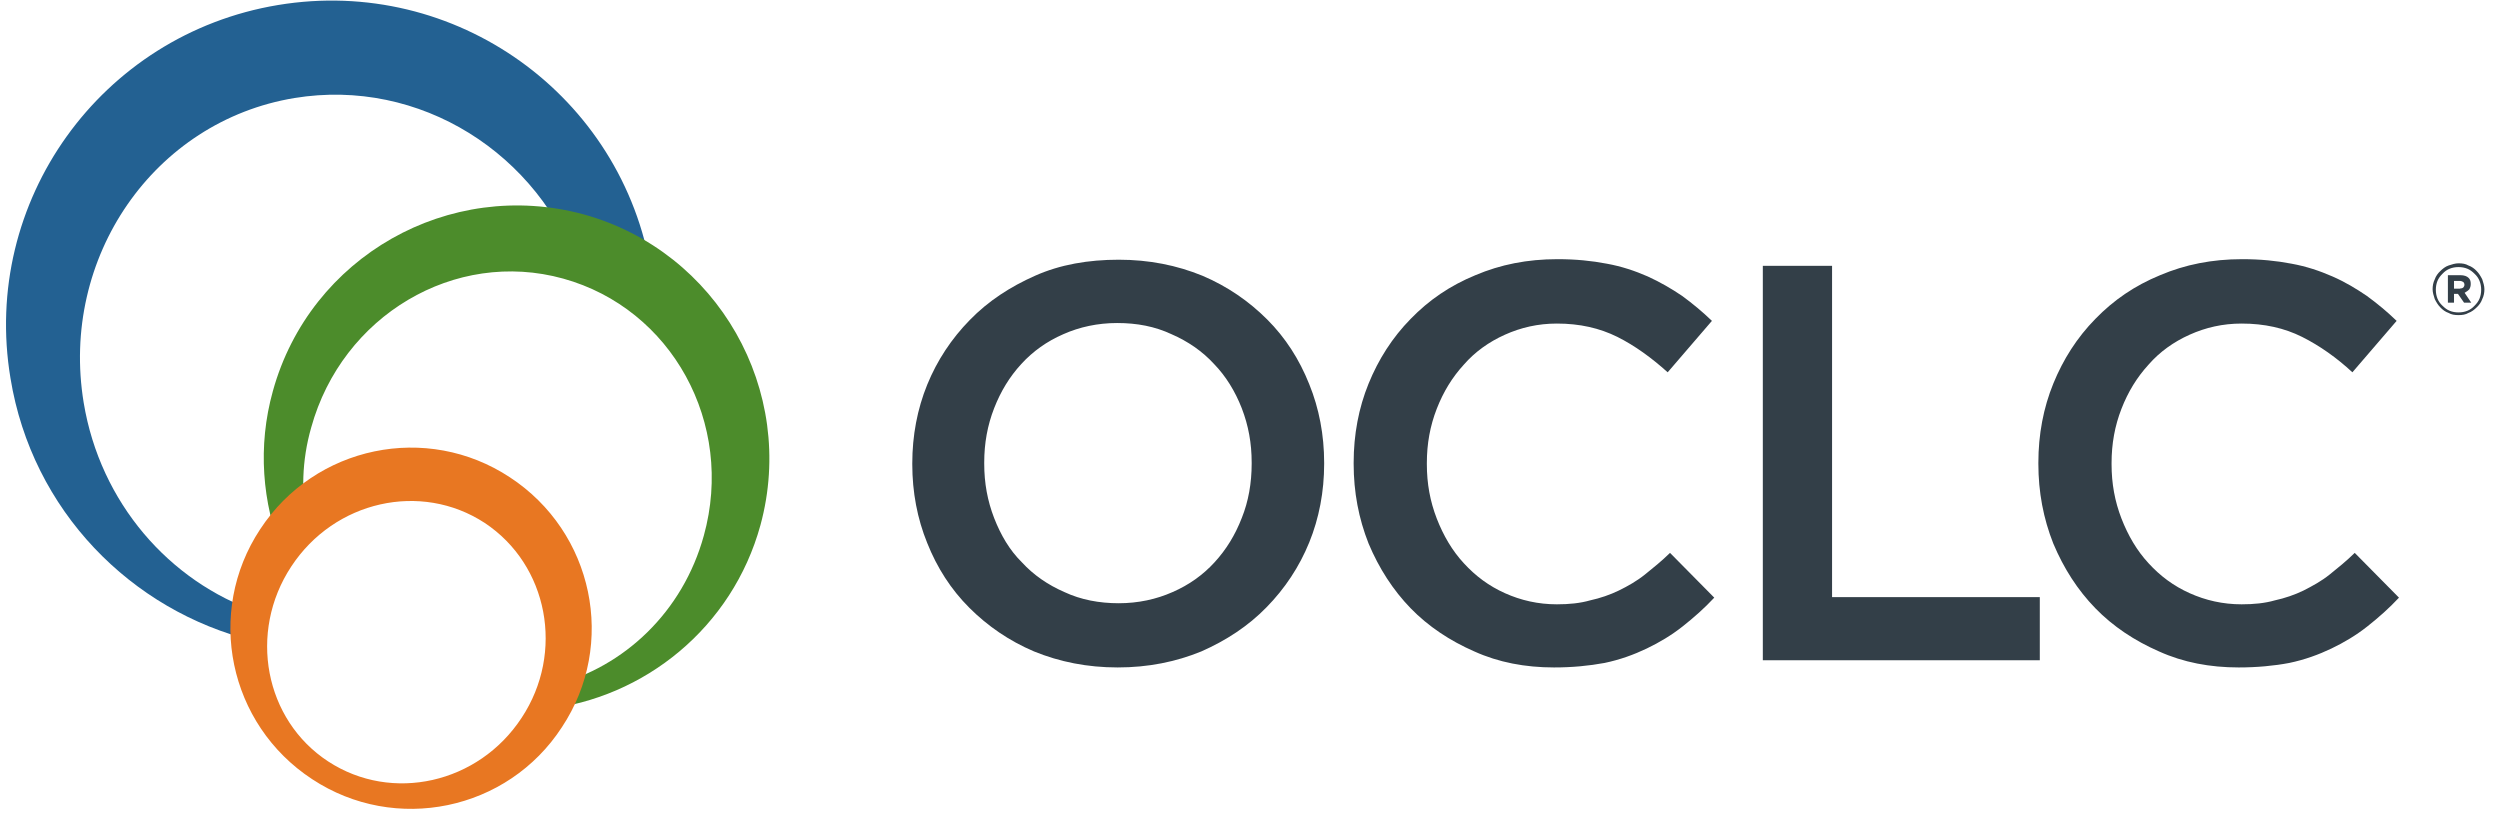
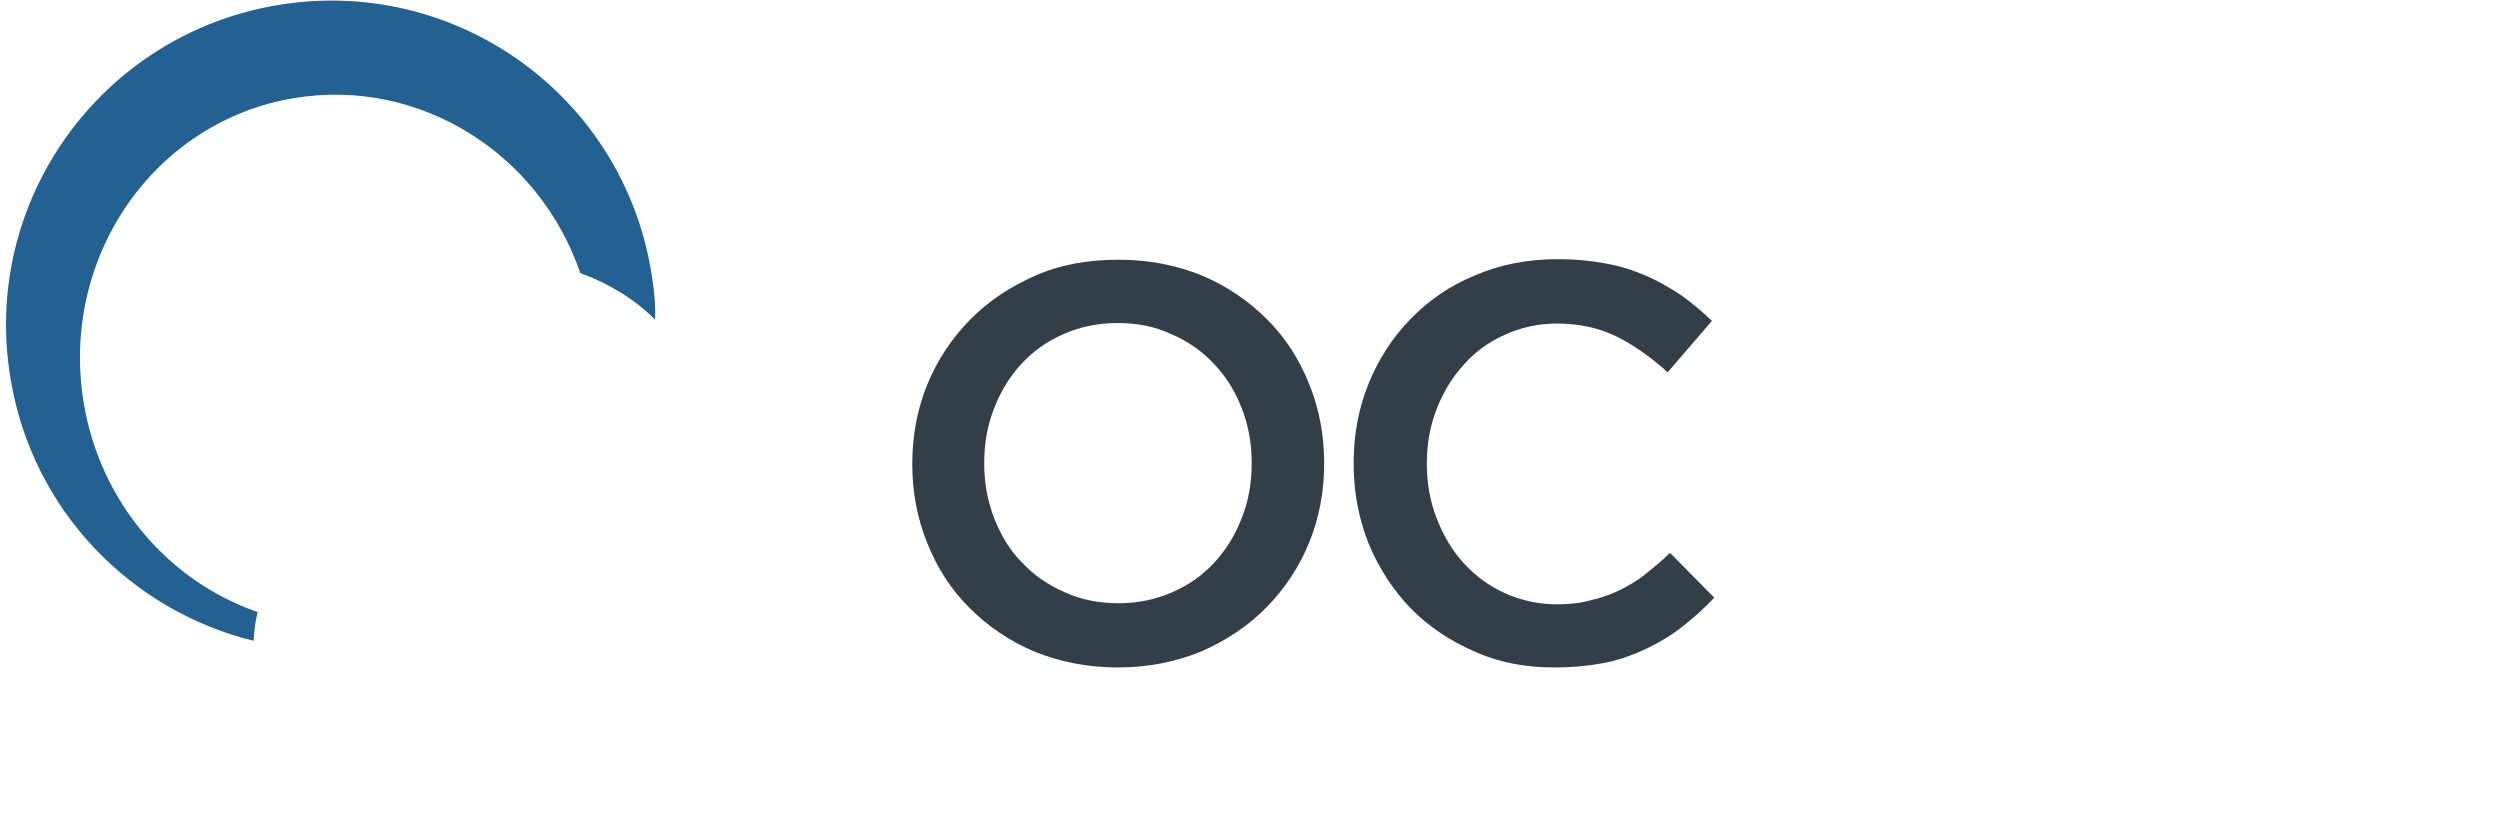
<svg xmlns="http://www.w3.org/2000/svg" width="139" height="46" viewBox="0 0 139 46" fill="none">
  <g clip-path="url(#clip0_815_988)">
    <path d="M62.143 37.11C60.453 37.11 58.913 36.8 57.493 36.22C56.103 35.63 54.903 34.8 53.893 33.79C52.873 32.77 52.103 31.57 51.553 30.19C51.003 28.84 50.723 27.36 50.723 25.82V25.76C50.723 24.22 51.003 22.74 51.553 21.39C52.103 20.04 52.903 18.83 53.923 17.79C54.943 16.74 56.173 15.94 57.553 15.33C58.943 14.71 60.513 14.44 62.203 14.44C63.893 14.44 65.433 14.75 66.853 15.33C68.243 15.92 69.443 16.75 70.453 17.76C71.473 18.78 72.243 19.98 72.793 21.36C73.343 22.71 73.623 24.19 73.623 25.73V25.79C73.623 27.33 73.343 28.81 72.793 30.16C72.243 31.51 71.443 32.72 70.423 33.76C69.403 34.81 68.173 35.61 66.793 36.22C65.373 36.8 63.833 37.11 62.143 37.11ZM62.203 33.54C63.283 33.54 64.293 33.32 65.193 32.92C66.113 32.52 66.883 31.97 67.533 31.26C68.183 30.55 68.673 29.75 69.043 28.8C69.413 27.88 69.593 26.86 69.593 25.78V25.72C69.593 24.64 69.413 23.66 69.043 22.7C68.673 21.75 68.153 20.91 67.503 20.24C66.853 19.53 66.053 18.98 65.133 18.58C64.213 18.15 63.223 17.96 62.113 17.96C61.033 17.96 60.023 18.18 59.123 18.58C58.203 18.98 57.433 19.53 56.783 20.24C56.133 20.95 55.643 21.75 55.273 22.7C54.903 23.65 54.723 24.64 54.723 25.72V25.78C54.723 26.86 54.903 27.84 55.273 28.8C55.643 29.75 56.133 30.59 56.813 31.26C57.463 31.97 58.263 32.52 59.183 32.92C60.103 33.35 61.123 33.54 62.203 33.54Z" fill="#333F48" />
    <path d="M86.403 37.11C84.803 37.11 83.323 36.83 81.973 36.22C80.623 35.63 79.413 34.83 78.433 33.82C77.453 32.81 76.673 31.6 76.093 30.22C75.543 28.83 75.263 27.36 75.263 25.79V25.73C75.263 24.16 75.543 22.68 76.093 21.33C76.643 19.98 77.413 18.77 78.433 17.73C79.453 16.68 80.623 15.88 82.033 15.3C83.423 14.71 84.923 14.41 86.593 14.41C87.613 14.41 88.503 14.5 89.333 14.66C90.163 14.81 90.903 15.06 91.613 15.37C92.293 15.68 92.933 16.05 93.523 16.45C94.113 16.88 94.663 17.34 95.183 17.84L92.723 20.7C91.833 19.9 90.903 19.22 89.923 18.73C88.933 18.24 87.833 17.99 86.563 17.99C85.513 17.99 84.563 18.21 83.673 18.61C82.783 19.01 82.013 19.56 81.393 20.27C80.743 20.98 80.253 21.78 79.883 22.73C79.513 23.68 79.333 24.67 79.333 25.75V25.81C79.333 26.89 79.513 27.87 79.883 28.83C80.253 29.78 80.743 30.62 81.393 31.32C82.043 32.03 82.783 32.58 83.673 32.98C84.563 33.38 85.523 33.6 86.563 33.6C87.243 33.6 87.853 33.54 88.413 33.38C88.963 33.26 89.523 33.07 90.013 32.83C90.503 32.59 91.003 32.31 91.463 31.94C91.923 31.57 92.383 31.2 92.853 30.74L95.313 33.23C94.763 33.82 94.173 34.34 93.553 34.83C92.933 35.32 92.263 35.72 91.553 36.06C90.843 36.4 90.073 36.68 89.213 36.86C88.343 37.02 87.423 37.11 86.403 37.11Z" fill="#333F48" />
-     <path d="M98.013 14.78H101.863V33.2H113.413V36.71H98.013V14.78Z" fill="#333F48" />
-     <path d="M124.473 37.11C122.873 37.11 121.393 36.83 120.043 36.22C118.693 35.63 117.483 34.83 116.503 33.82C115.513 32.8 114.743 31.6 114.163 30.22C113.613 28.83 113.333 27.36 113.333 25.79V25.73C113.333 24.16 113.613 22.68 114.163 21.33C114.713 19.98 115.483 18.77 116.503 17.73C117.523 16.68 118.693 15.88 120.103 15.3C121.493 14.71 122.993 14.41 124.663 14.41C125.683 14.41 126.573 14.5 127.403 14.66C128.233 14.81 128.973 15.06 129.683 15.37C130.393 15.68 131.003 16.05 131.593 16.45C132.183 16.88 132.733 17.34 133.253 17.84L130.793 20.7C129.933 19.9 128.973 19.22 127.993 18.73C127.013 18.24 125.903 17.99 124.633 17.99C123.583 17.99 122.633 18.21 121.743 18.61C120.853 19.01 120.083 19.56 119.463 20.27C118.813 20.98 118.323 21.78 117.953 22.73C117.583 23.68 117.403 24.67 117.403 25.75V25.81C117.403 26.89 117.583 27.87 117.953 28.83C118.323 29.78 118.813 30.62 119.463 31.32C120.113 32.03 120.853 32.58 121.743 32.98C122.633 33.38 123.593 33.6 124.633 33.6C125.313 33.6 125.923 33.54 126.483 33.38C127.033 33.26 127.593 33.07 128.083 32.83C128.573 32.58 129.073 32.31 129.533 31.94C129.993 31.57 130.453 31.2 130.923 30.74L133.383 33.23C132.833 33.82 132.243 34.34 131.623 34.83C131.003 35.32 130.333 35.72 129.623 36.06C128.913 36.4 128.143 36.68 127.283 36.86C126.443 37.02 125.483 37.11 124.473 37.11Z" fill="#333F48" />
    <path d="M36.213 15.15C34.613 5.3 25.313 -1.36 15.453 0.28C5.593 1.92 -1.057 11.21 0.583 21.03C1.783 28.39 7.293 33.96 14.103 35.63C14.133 35.11 14.193 34.55 14.323 34.03C9.423 32.34 5.573 27.96 4.653 22.39C3.323 14.32 8.553 6.74 16.373 5.45C23.333 4.31 29.993 8.53 32.263 15.18C33.863 15.77 35.283 16.63 36.423 17.77C36.453 16.91 36.363 16.01 36.213 15.15Z" fill="#236192" />
-     <path d="M32.453 11.92C24.973 9.89 17.243 14.26 15.173 21.74C14.313 24.82 14.583 27.96 15.693 30.73C16.093 30.18 16.553 29.65 17.083 29.22C16.743 27.46 16.773 25.62 17.303 23.77C19.023 17.55 25.283 13.82 31.313 15.49C37.343 17.16 40.863 23.53 39.133 29.78C37.963 34.03 34.703 37.08 30.823 38.09C30.673 38.55 30.483 39.01 30.273 39.44C35.813 38.82 40.713 34.91 42.283 29.19C44.313 21.71 39.903 13.98 32.453 11.92Z" fill="#4C8C2B" />
-     <path d="M28.353 26.54C23.733 23.49 17.513 24.78 14.463 29.43C11.413 34.05 12.703 40.27 17.353 43.32C21.973 46.37 28.223 45.08 31.243 40.43C34.303 35.81 33.003 29.59 28.353 26.54ZM29.003 39.91C26.603 43.57 21.793 44.65 18.253 42.34C14.713 40.03 13.783 35.16 16.193 31.5C18.593 27.84 23.403 26.76 26.943 29.07C30.483 31.41 31.403 36.28 29.003 39.91Z" fill="#E87722" />
-     <path d="M136.693 17.52C136.473 17.52 136.293 17.49 136.143 17.4C135.963 17.34 135.803 17.22 135.683 17.09C135.563 16.97 135.463 16.81 135.373 16.63C135.313 16.45 135.253 16.26 135.253 16.08C135.253 15.9 135.283 15.71 135.373 15.53C135.433 15.35 135.553 15.19 135.683 15.07C135.803 14.95 135.963 14.82 136.143 14.76C136.323 14.7 136.513 14.64 136.693 14.64C136.913 14.64 137.093 14.67 137.243 14.76C137.423 14.82 137.583 14.94 137.703 15.07C137.823 15.19 137.923 15.35 138.013 15.53C138.073 15.71 138.133 15.9 138.133 16.08C138.133 16.26 138.103 16.45 138.013 16.63C137.953 16.81 137.833 16.97 137.703 17.09C137.583 17.21 137.423 17.34 137.243 17.4C137.093 17.49 136.913 17.52 136.693 17.52ZM136.693 17.37C136.873 17.37 137.033 17.34 137.183 17.28C137.333 17.22 137.463 17.13 137.583 17C137.703 16.88 137.803 16.75 137.863 16.6C137.923 16.45 137.953 16.29 137.953 16.11C137.953 15.93 137.923 15.77 137.863 15.62C137.803 15.47 137.713 15.34 137.583 15.22C137.463 15.1 137.333 15 137.183 14.94C137.033 14.88 136.873 14.85 136.693 14.85C136.513 14.85 136.353 14.88 136.203 14.94C136.053 15 135.923 15.09 135.803 15.22C135.683 15.34 135.583 15.47 135.523 15.62C135.463 15.77 135.433 15.93 135.433 16.11C135.433 16.29 135.463 16.45 135.523 16.6C135.583 16.75 135.673 16.88 135.803 17C135.923 17.12 136.053 17.22 136.203 17.28C136.353 17.34 136.513 17.37 136.693 17.37ZM136.113 15.3H136.793C137.013 15.3 137.163 15.36 137.253 15.45C137.343 15.54 137.373 15.63 137.373 15.79C137.373 15.91 137.343 16.01 137.283 16.1C137.223 16.16 137.133 16.22 137.033 16.28L137.403 16.83H137.003L136.663 16.34H136.443V16.83H136.103V15.3H136.113ZM136.783 16.04C136.873 16.04 136.933 16.01 136.963 15.98C136.993 15.95 137.023 15.89 137.023 15.83C137.023 15.77 136.993 15.71 136.963 15.68C136.903 15.65 136.843 15.62 136.783 15.62H136.443V16.05H136.783V16.04Z" fill="#333F48" />
  </g>
  <defs>
    <clipPath id="clip0_815_988">
      <rect width="138" height="45" fill="white" transform="translate(0.333 0.03)" />
    </clipPath>
  </defs>
</svg>